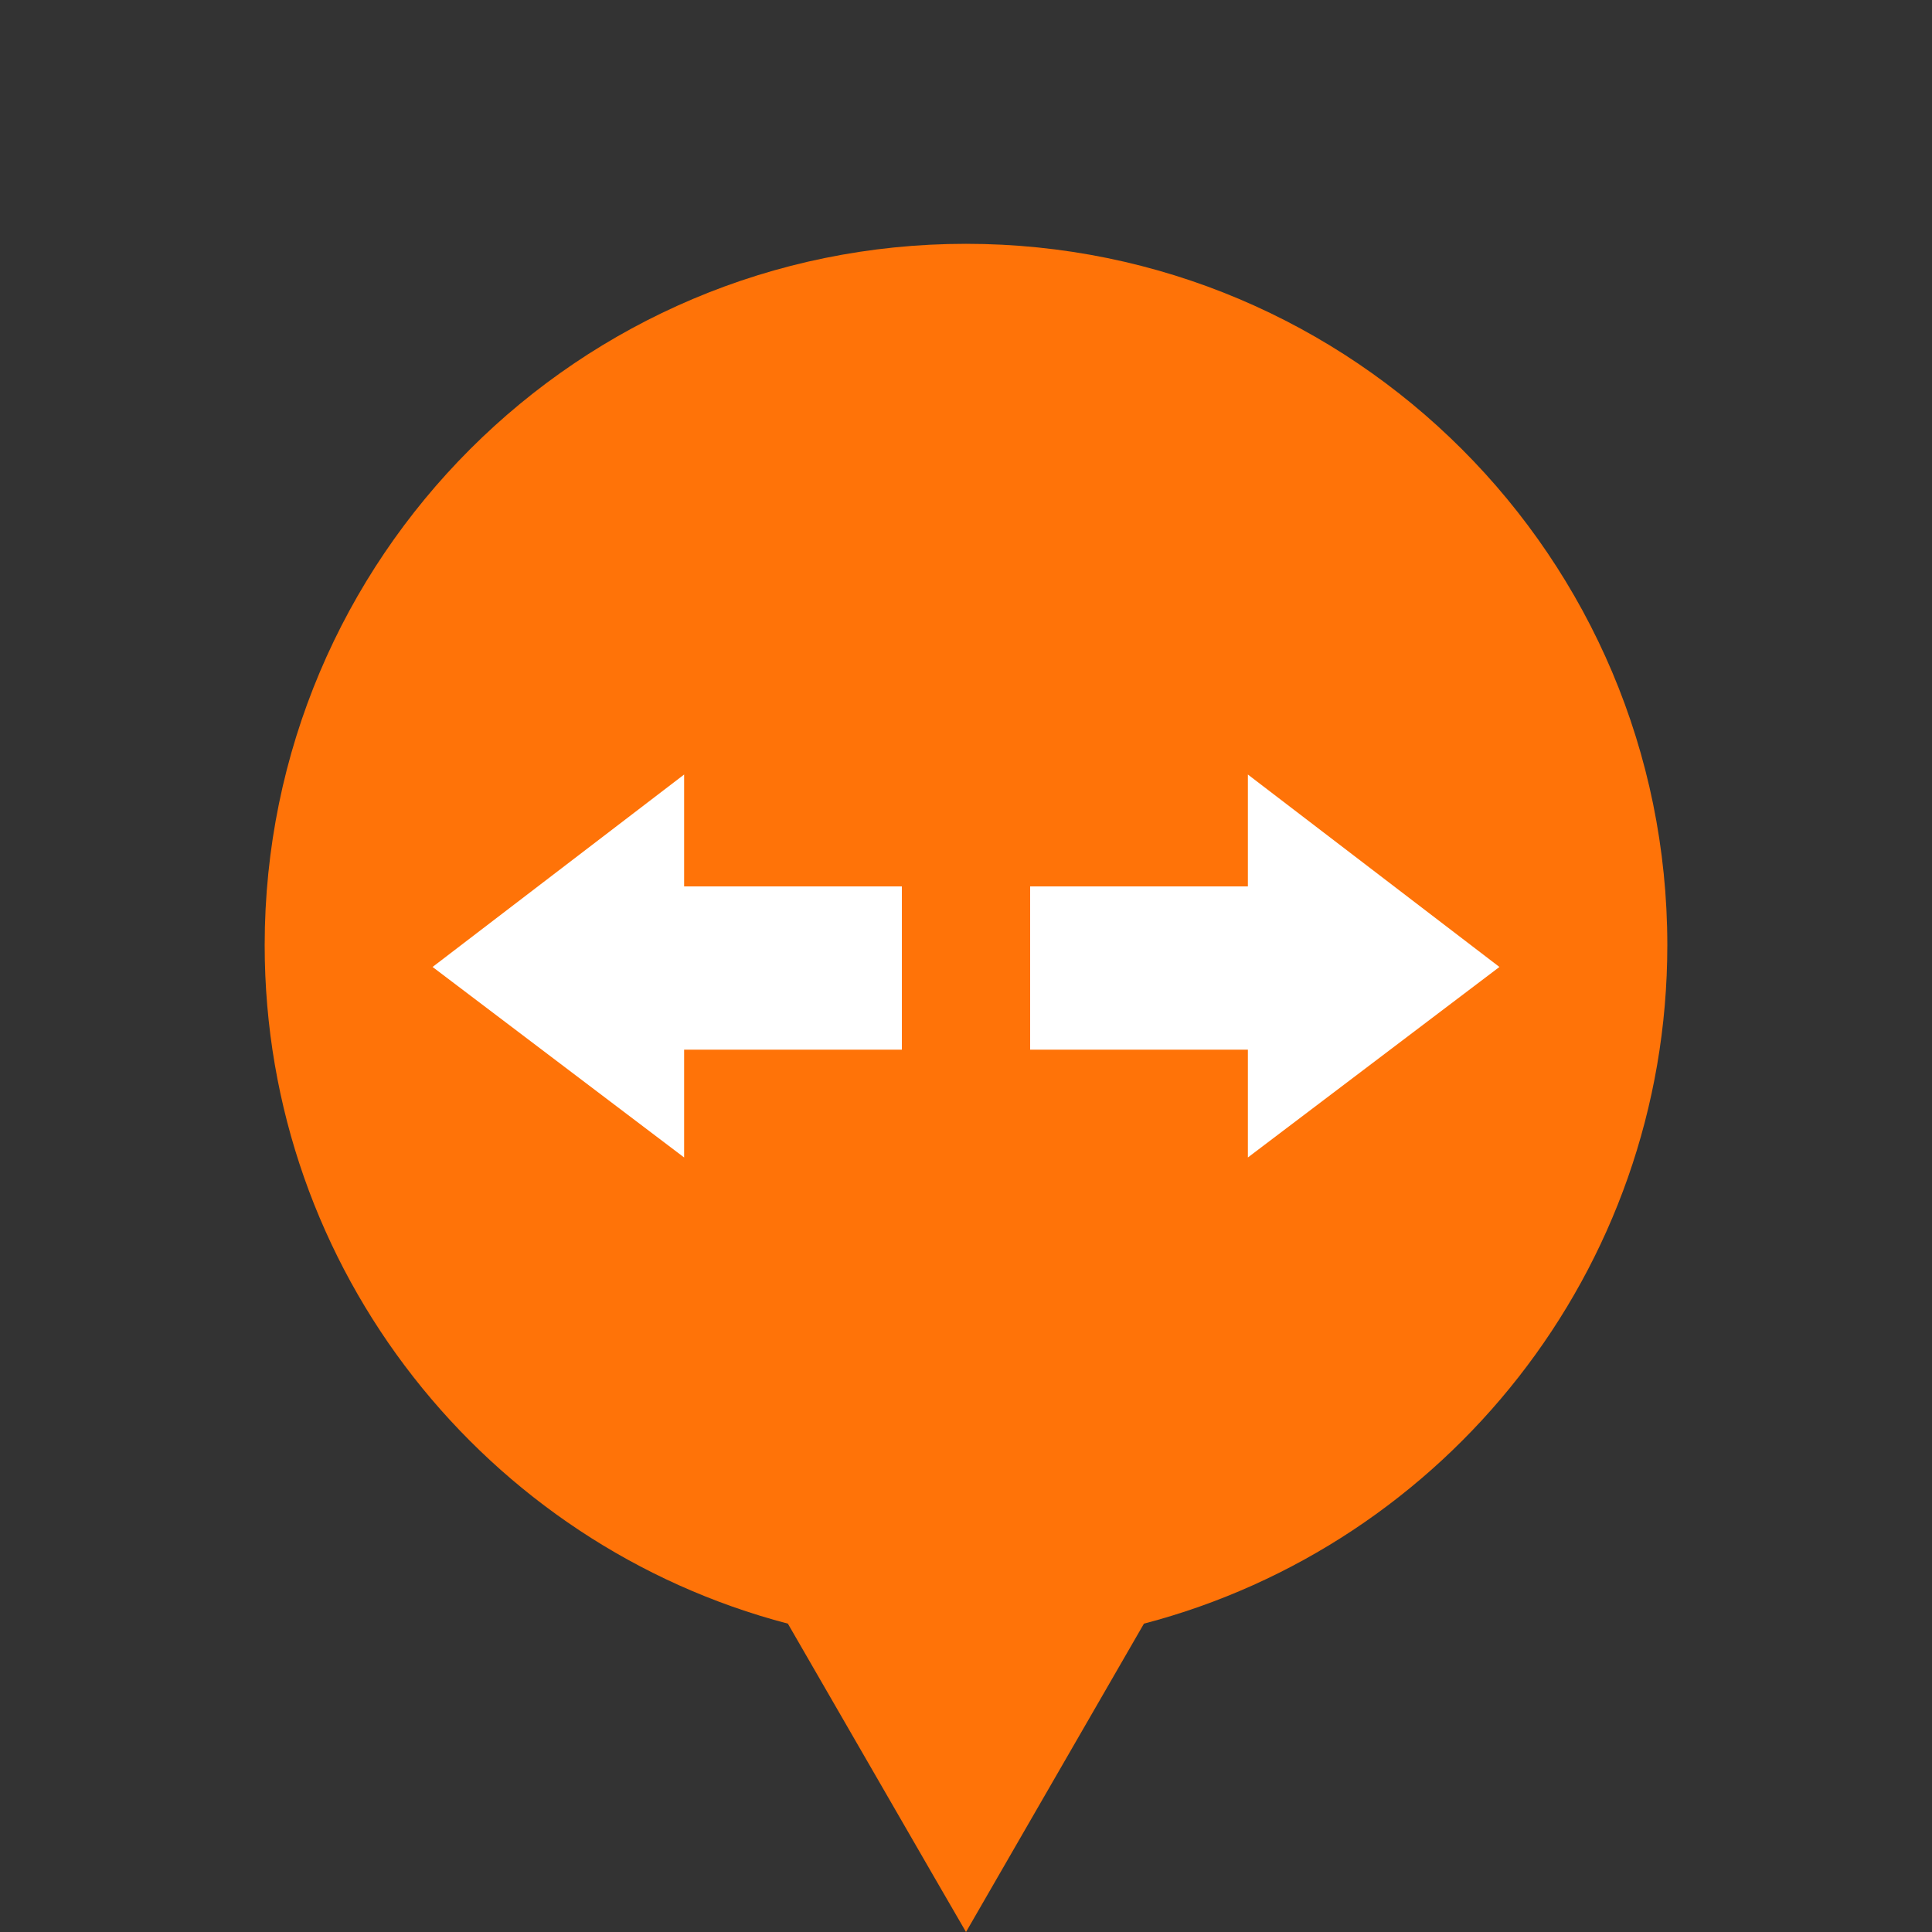
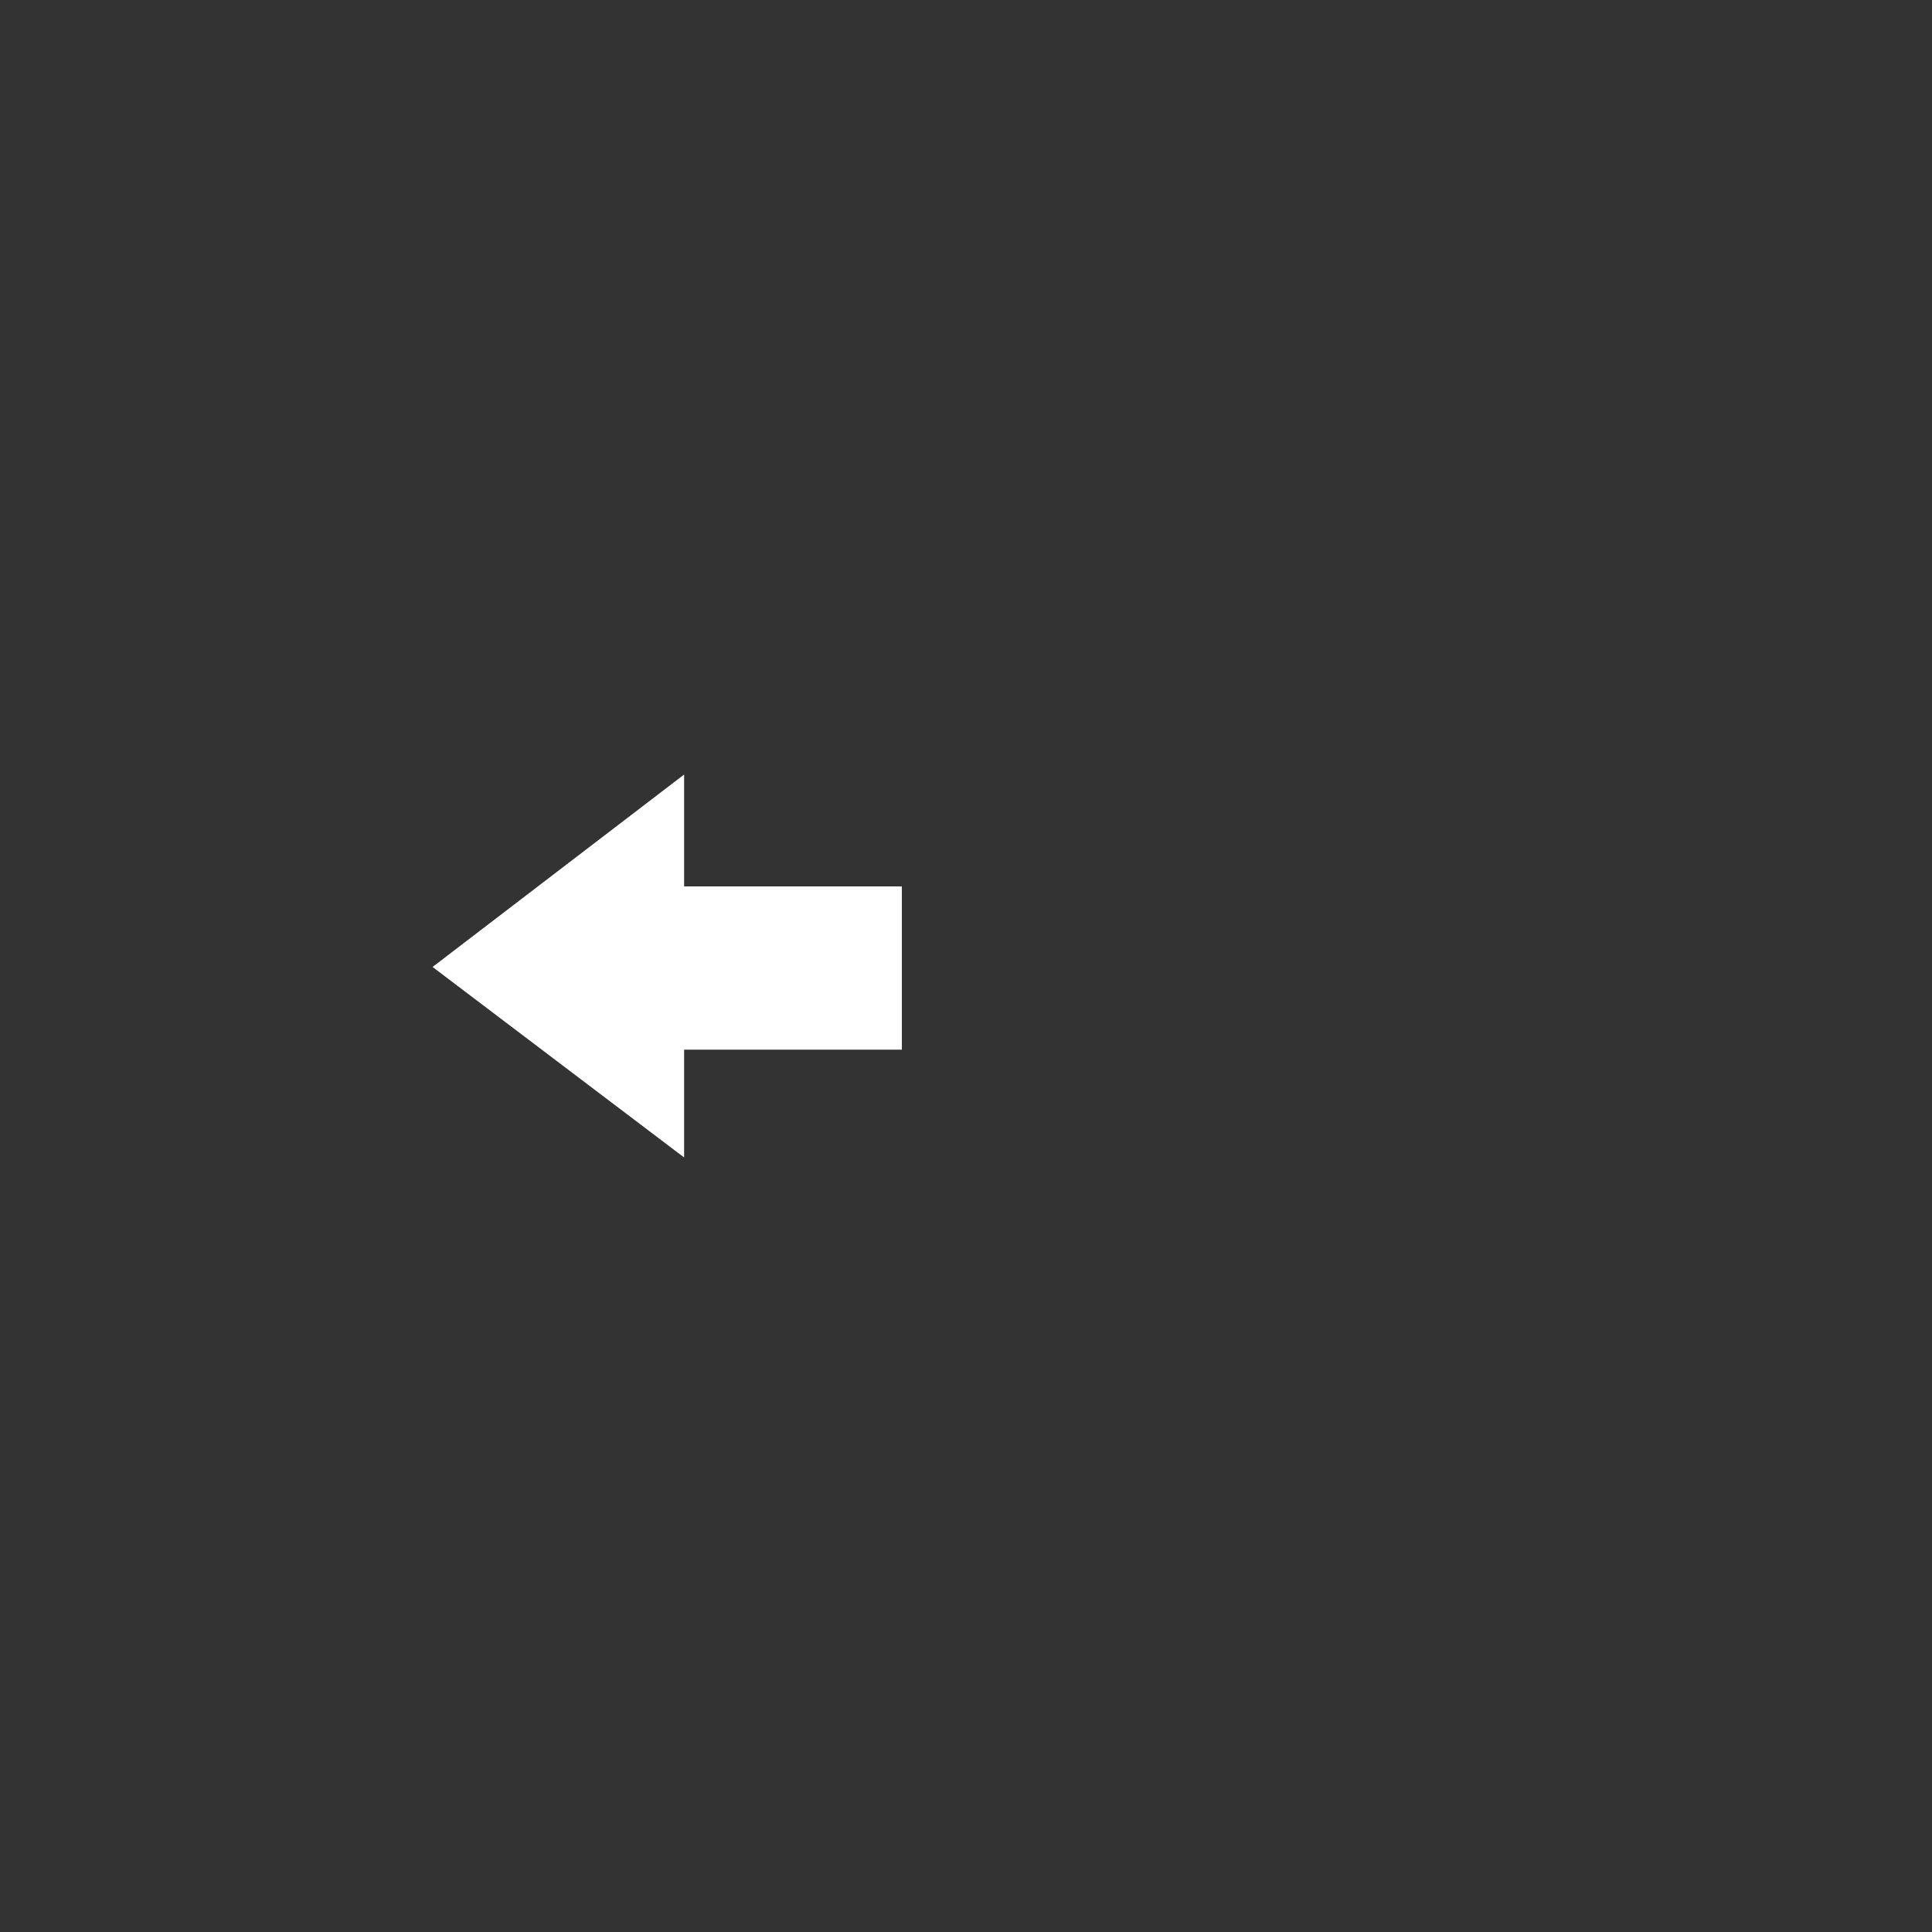
<svg xmlns="http://www.w3.org/2000/svg" version="1.1" id="Ebene_1" x="0px" y="0px" width="1000.006px" height="1000.006px" viewBox="-202.364 -79.057 1000.006 1000.006" xml:space="preserve">
  <rect x="-202.364" y="-79.057" width="1000.006" height="1000.006" fill="#333333" stroke="none" />
  <path fill="none" d="M797.643-79.057H-202.364V920.949H797.643V-79.057z" />
  <g>
-     <path fill="#FF7308" d="M660.643,410.146c0-200.502-162.502-363.003-363.003-363.003c-200.501,0-363.003,162.501-363.003,363.003 c0,168.601,115.002,310.402,270.803,351.202l75.402,130.602l16.799,29l24.7-42.8l67.4-116.802 C545.643,720.548,660.643,578.846,660.643,410.146z" />
-   </g>
+     </g>
  <g>
-     <polygon fill="#FFFFFF" points="330.841,464.246 443.541,464.246 443.541,520.046 573.741,421.445 443.541,321.844 443.541,379.745 330.841,379.745 " />
    <polygon fill="#FFFFFF" points="264.441,464.246 151.739,464.246 151.739,520.046 21.538,421.445 151.739,321.844 151.739,379.745 264.441,379.745 " />
  </g>
</svg>